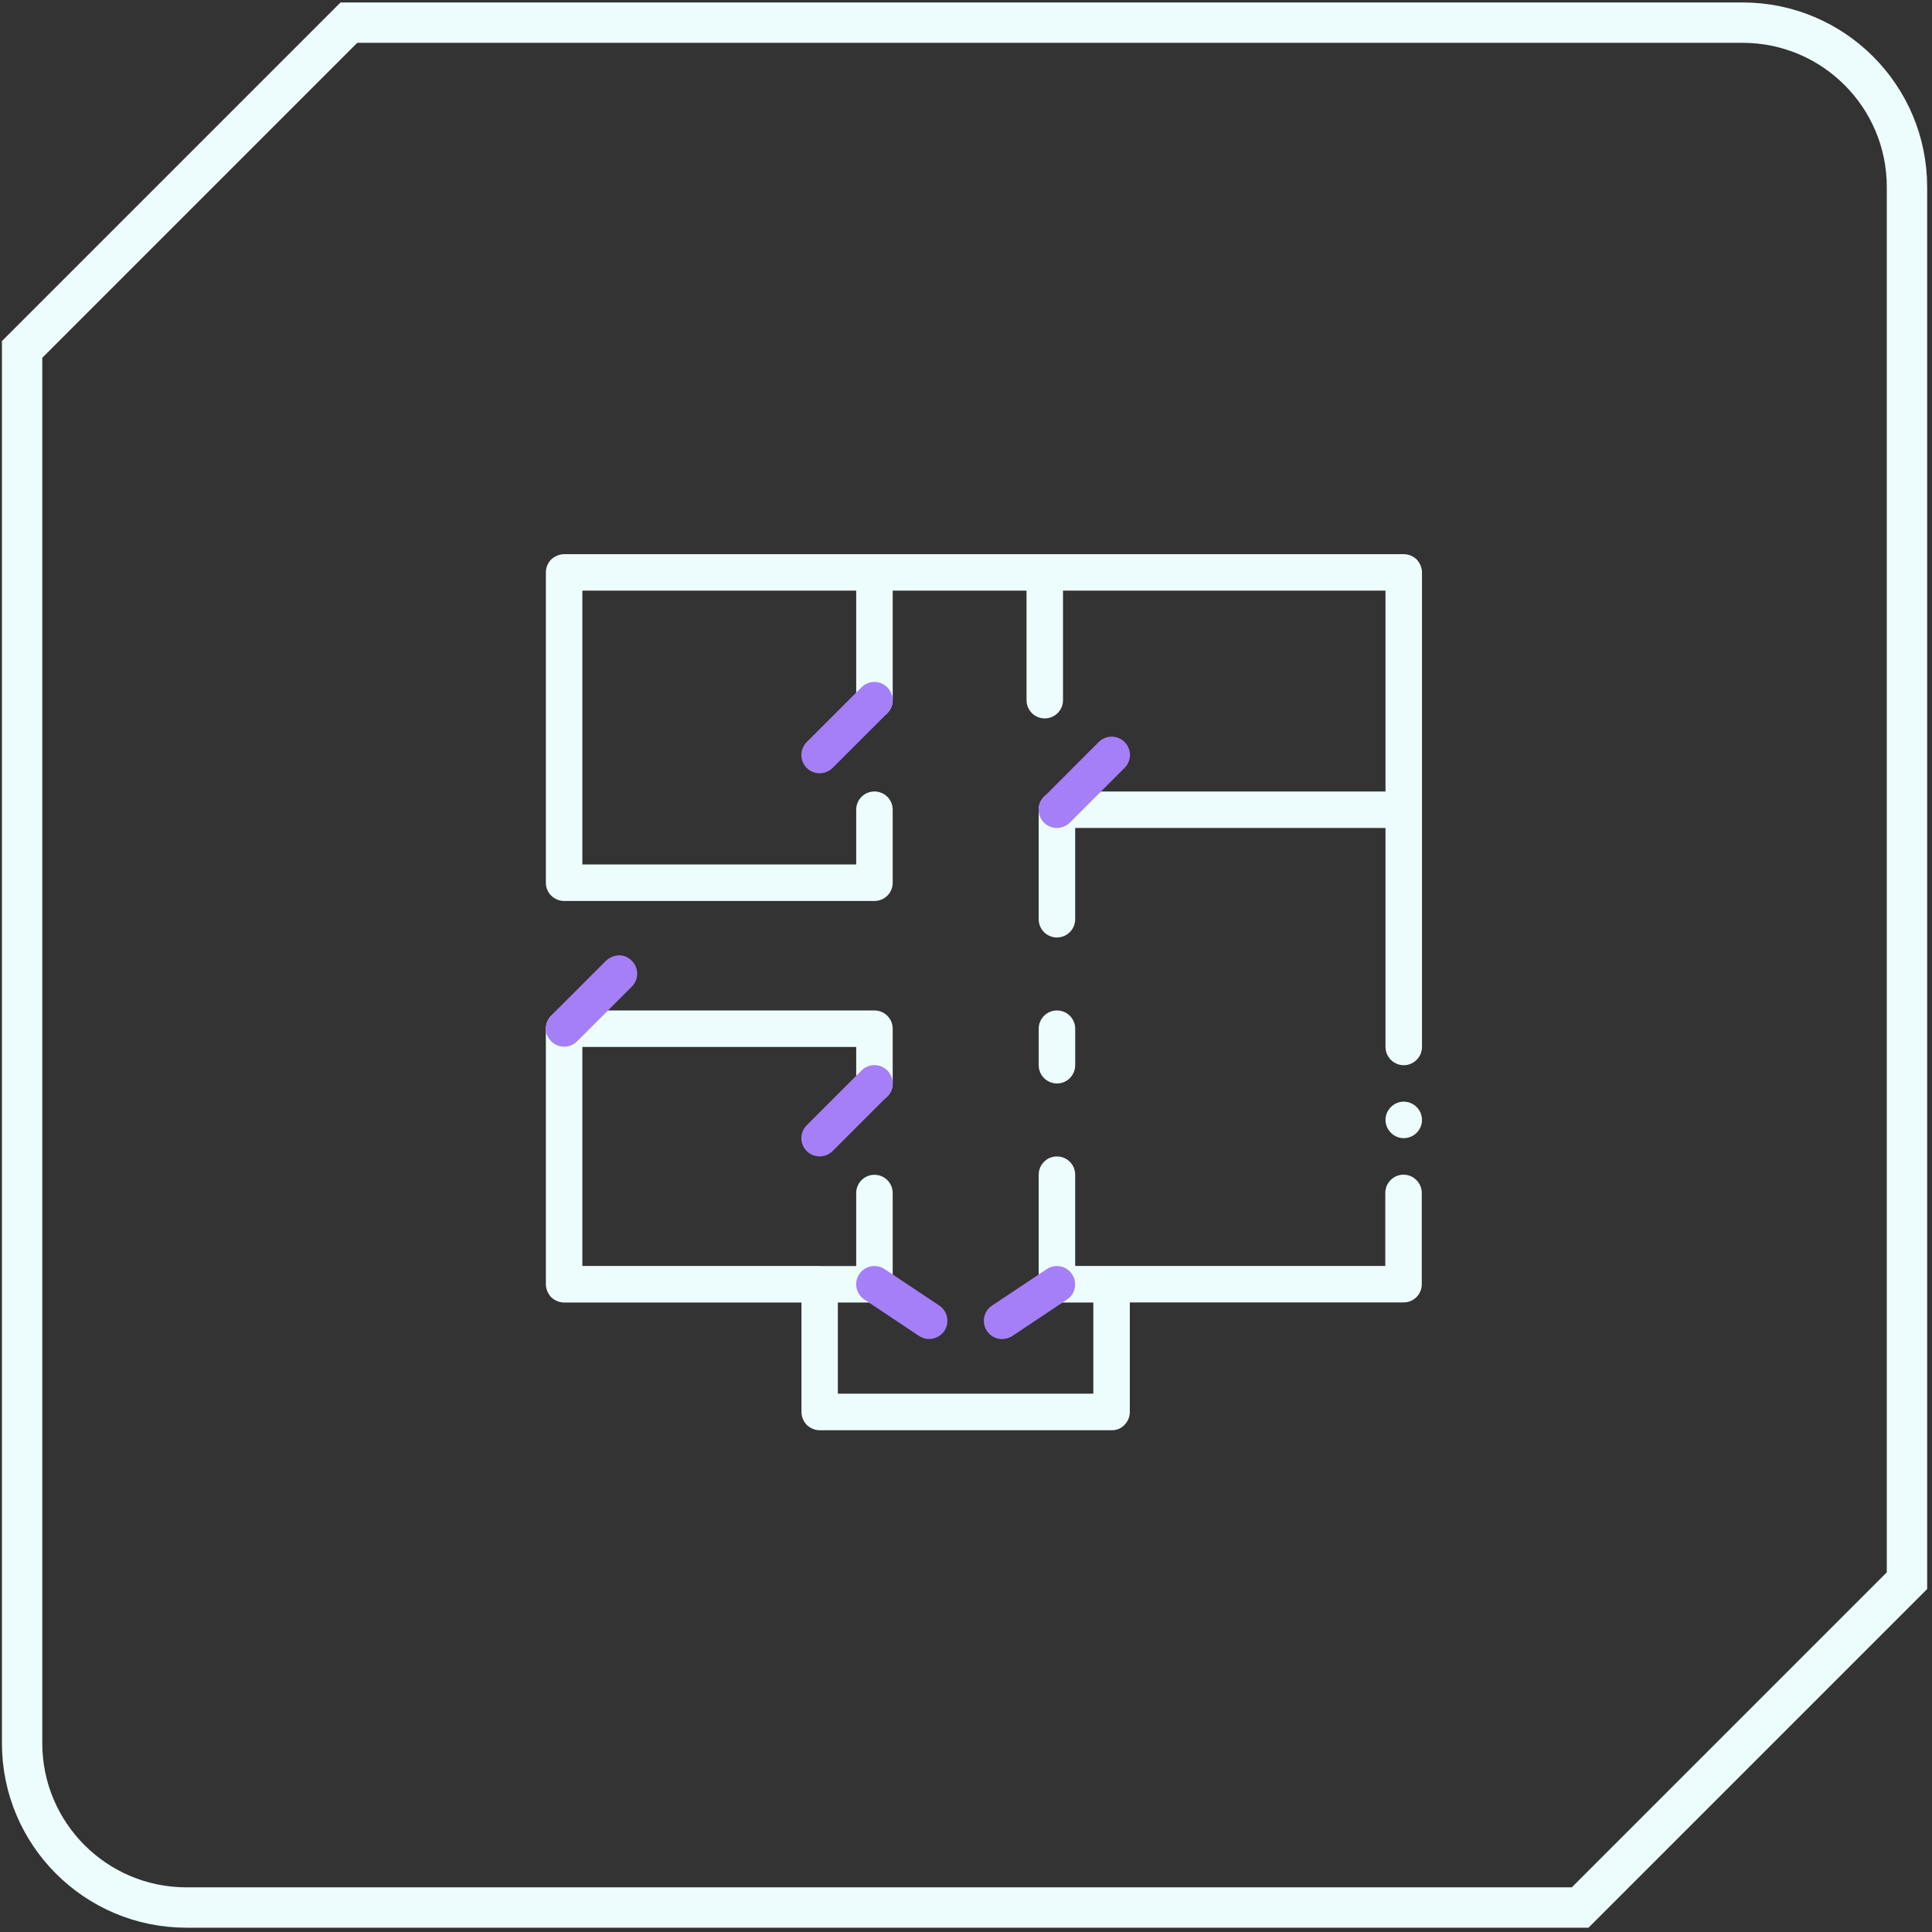
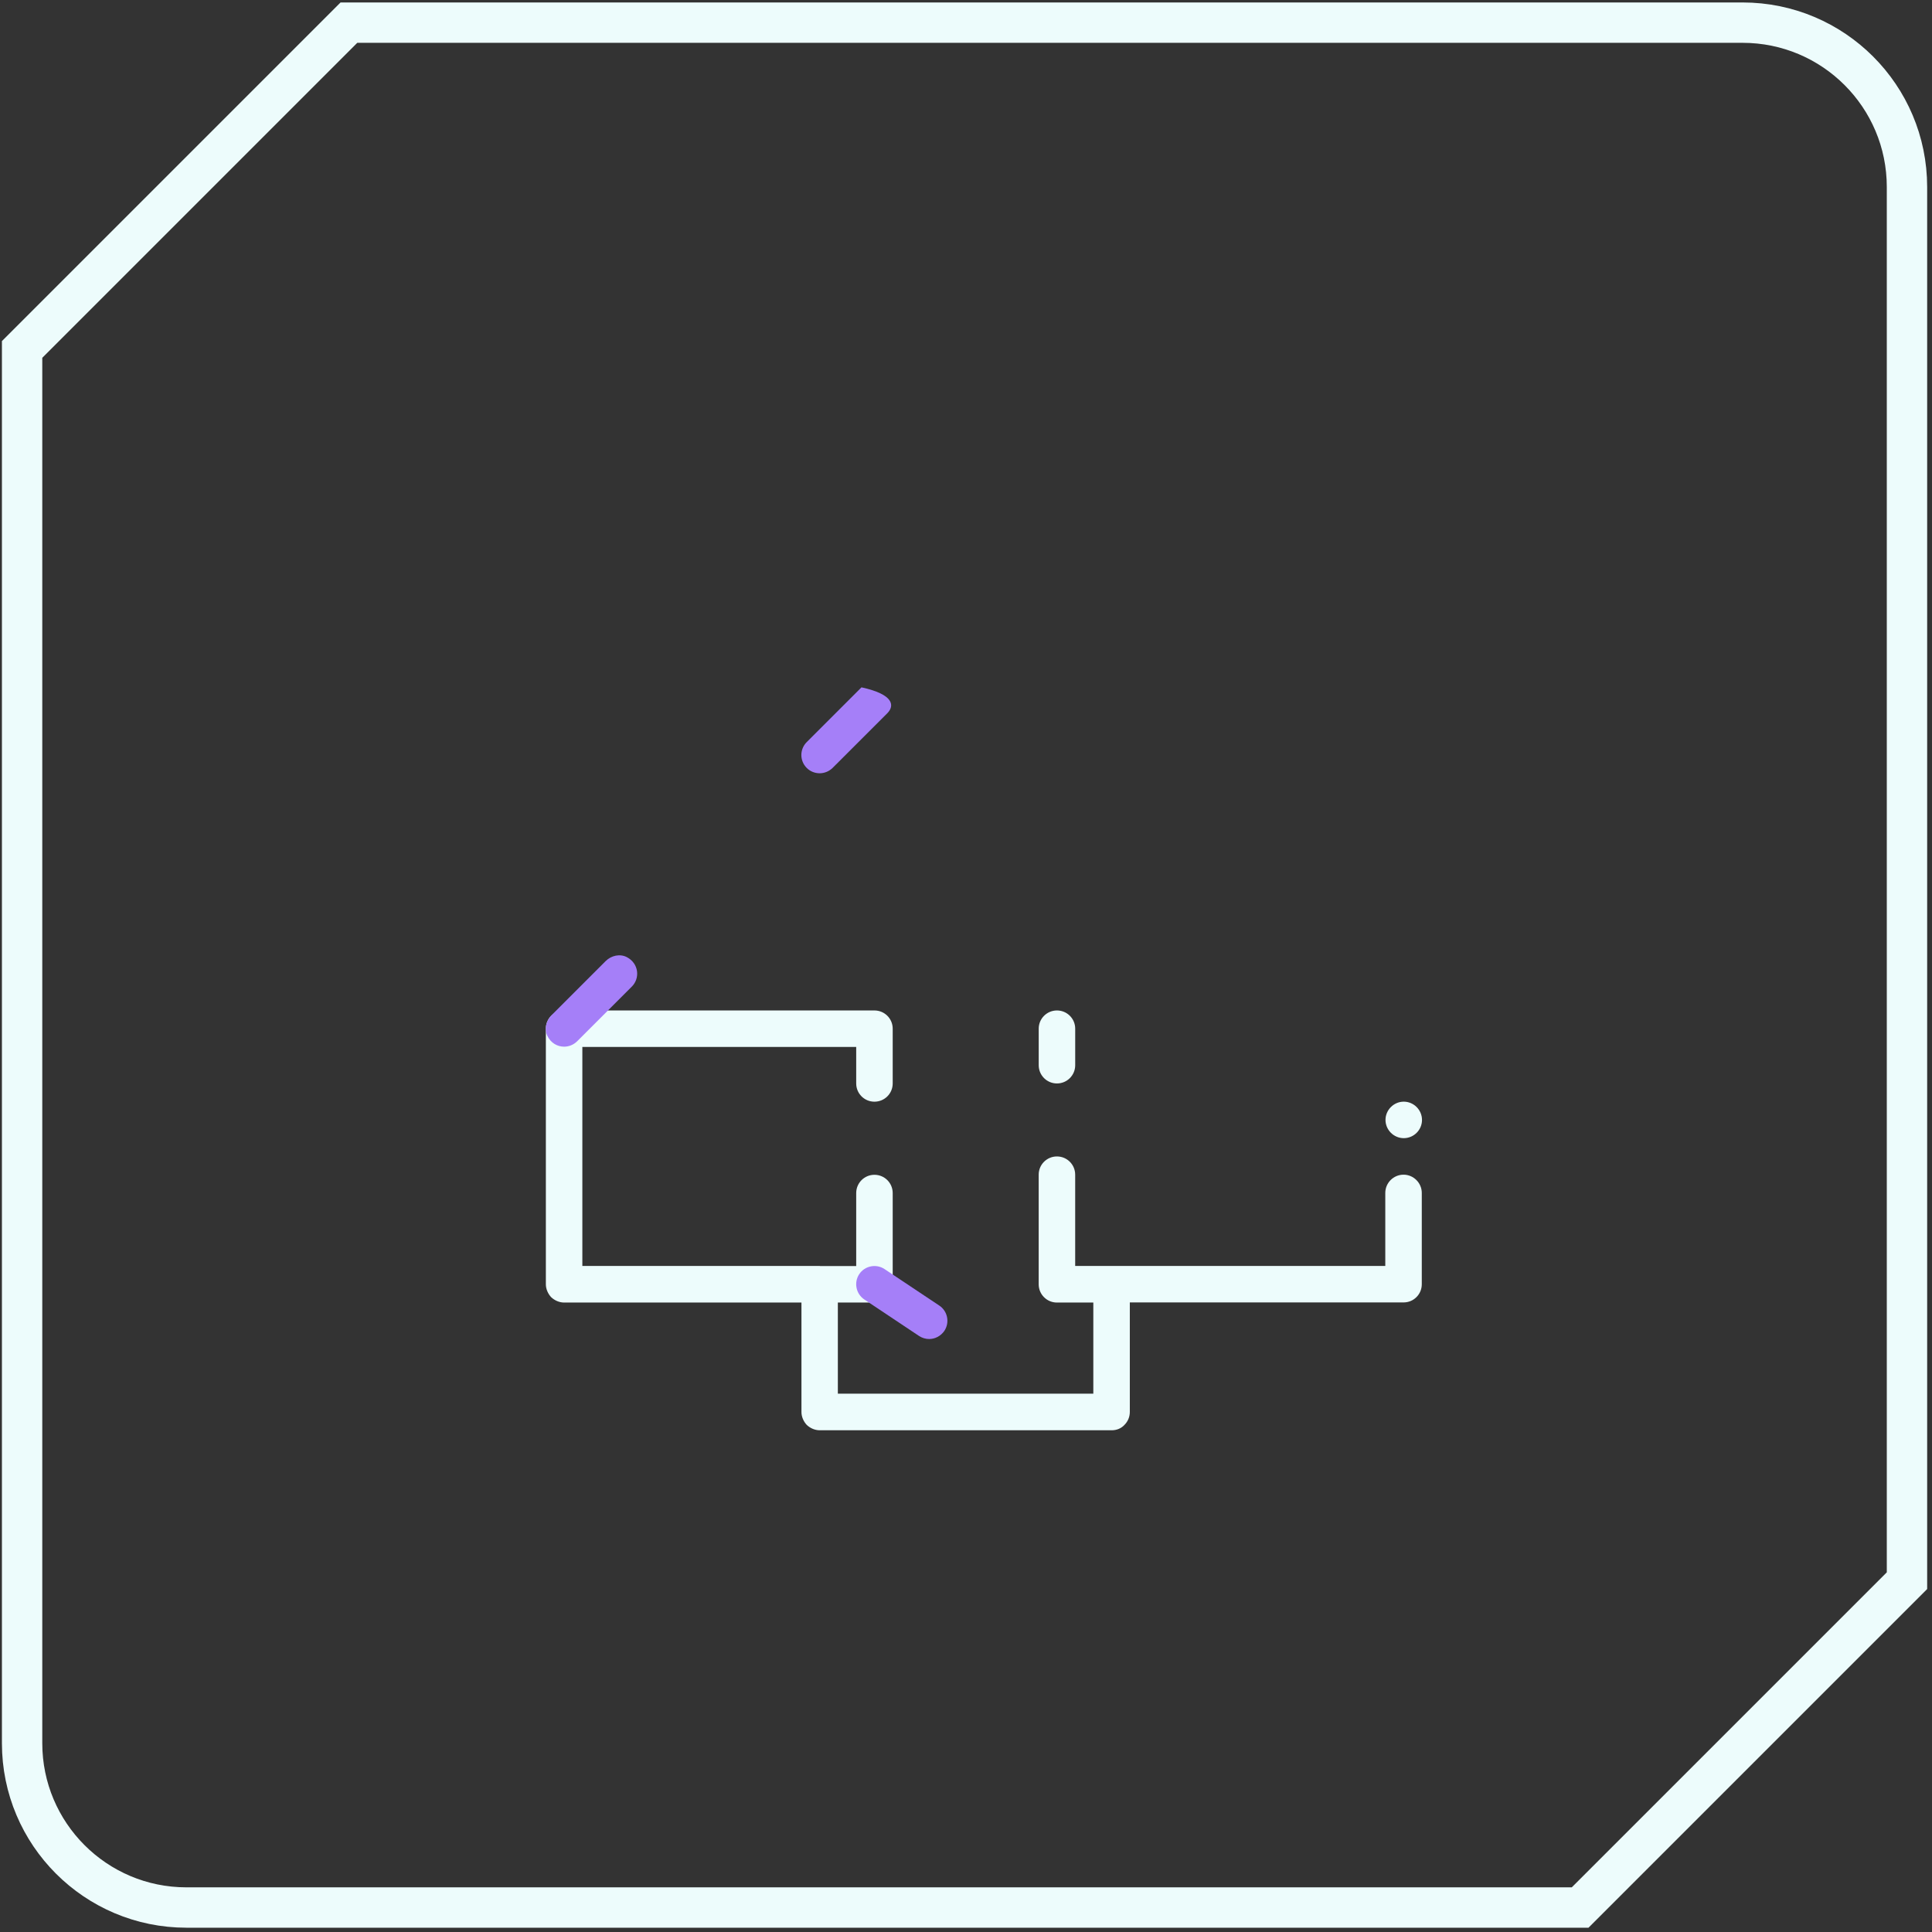
<svg xmlns="http://www.w3.org/2000/svg" width="82" height="82" viewBox="0 0 82 82" fill="none">
  <rect x="0" y="0" width="82" height="82" fill="#333333" stroke="none" />
  <path d="M59.571 49.857C59.146 49.857 58.796 50.203 58.796 50.632V53.73H47.183H47.178H45.634V49.857C45.634 49.429 45.288 49.083 44.859 49.083C44.431 49.083 44.085 49.429 44.085 49.857V54.509C44.085 54.938 44.431 55.284 44.859 55.284H46.404V59.152H35.561V55.284H37.114C37.543 55.284 37.889 54.933 37.889 54.509V50.637C37.889 50.208 37.543 49.862 37.114 49.862C36.686 49.862 36.34 50.208 36.34 50.637V53.735H34.809C34.801 53.734 34.794 53.73 34.786 53.73H24.717V44.436H36.34V45.985C36.34 46.414 36.686 46.759 37.114 46.759C37.543 46.759 37.889 46.414 37.889 45.985V43.661C37.889 43.233 37.543 42.887 37.114 42.887H23.943C23.514 42.887 23.168 43.233 23.168 43.661V54.509C23.168 54.707 23.256 54.91 23.394 55.058C23.542 55.196 23.74 55.284 23.943 55.284H34.016V59.931C34.016 60.129 34.104 60.332 34.242 60.479C34.39 60.618 34.588 60.705 34.791 60.705H47.183C47.395 60.705 47.589 60.627 47.727 60.475C47.874 60.327 47.953 60.134 47.953 59.926V55.279H59.571C59.778 55.279 59.972 55.201 60.119 55.053C60.267 54.905 60.345 54.712 60.345 54.504V50.632C60.345 50.208 59.995 49.857 59.571 49.857Z" fill="#EDFCFC" />
-   <path d="M60.128 23.745C59.981 23.602 59.783 23.52 59.58 23.52H23.943C23.745 23.52 23.542 23.608 23.394 23.745C23.251 23.893 23.168 24.091 23.168 24.294V37.465C23.168 37.895 23.514 38.24 23.943 38.24H37.114C37.543 38.24 37.889 37.895 37.889 37.465V34.367C37.889 33.938 37.543 33.593 37.114 33.593C36.686 33.593 36.34 33.938 36.34 34.367V36.691H24.717V25.069H36.34V29.715C36.34 30.145 36.686 30.491 37.114 30.491C37.543 30.491 37.889 30.145 37.889 29.715V25.069H43.569V29.715C43.569 30.145 43.914 30.491 44.343 30.491C44.772 30.491 45.118 30.145 45.118 29.715V25.069H58.805V33.593H44.859C44.431 33.593 44.085 33.938 44.085 34.367V39.014C44.085 39.444 44.431 39.789 44.859 39.789C45.288 39.789 45.634 39.444 45.634 39.014V35.142H58.805V44.437C58.805 44.861 59.156 45.211 59.58 45.211C60.004 45.211 60.354 44.861 60.354 44.437V24.294C60.354 24.096 60.267 23.893 60.128 23.745Z" fill="#EDFCFC" />
  <path d="M59.58 46.758C59.156 46.758 58.805 47.109 58.805 47.533C58.805 47.957 59.156 48.307 59.58 48.307C60.004 48.307 60.354 47.962 60.354 47.533C60.354 47.109 60.004 46.758 59.58 46.758Z" fill="#EDFCFC" />
  <path d="M44.86 45.985C45.289 45.985 45.635 45.639 45.635 45.21V43.661C45.635 43.233 45.289 42.887 44.86 42.887C44.432 42.887 44.086 43.233 44.086 43.661V45.21C44.086 45.639 44.432 45.985 44.86 45.985Z" fill="#EDFCFC" />
-   <path d="M34.789 32.82C34.591 32.82 34.392 32.746 34.24 32.594C33.936 32.29 33.936 31.801 34.24 31.497L36.564 29.173C36.868 28.869 37.357 28.869 37.661 29.173C37.965 29.478 37.965 29.966 37.661 30.271L35.337 32.594C35.185 32.742 34.987 32.82 34.789 32.82Z" fill="#A57FF8" />
-   <path d="M44.858 35.141C44.66 35.141 44.462 35.067 44.31 34.915C44.006 34.611 44.006 34.122 44.31 33.818L46.633 31.494C46.938 31.19 47.426 31.19 47.731 31.494C48.035 31.798 48.035 32.287 47.731 32.591L45.407 34.915C45.255 35.062 45.057 35.141 44.858 35.141Z" fill="#A57FF8" />
+   <path d="M34.789 32.82C34.591 32.82 34.392 32.746 34.24 32.594C33.936 32.29 33.936 31.801 34.24 31.497L36.564 29.173C37.965 29.478 37.965 29.966 37.661 30.271L35.337 32.594C35.185 32.742 34.987 32.82 34.789 32.82Z" fill="#A57FF8" />
  <path d="M39.437 56.832C39.289 56.832 39.142 56.79 39.008 56.703L36.685 55.154C36.33 54.918 36.233 54.434 36.468 54.079C36.703 53.724 37.187 53.628 37.542 53.863L39.866 55.412C40.221 55.647 40.317 56.131 40.082 56.486C39.93 56.707 39.686 56.832 39.437 56.832Z" fill="#A57FF8" />
-   <path d="M42.533 56.835C42.284 56.835 42.035 56.715 41.887 56.489C41.652 56.134 41.745 55.65 42.104 55.415L44.428 53.866C44.783 53.626 45.262 53.723 45.502 54.082C45.737 54.437 45.645 54.921 45.285 55.157L42.962 56.706C42.833 56.789 42.68 56.835 42.533 56.835Z" fill="#A57FF8" />
-   <path d="M34.789 49.082C34.591 49.082 34.392 49.008 34.24 48.856C33.936 48.552 33.936 48.063 34.24 47.759L36.564 45.435C36.868 45.131 37.357 45.131 37.661 45.435C37.965 45.74 37.965 46.228 37.661 46.532L35.337 48.856C35.185 49.008 34.987 49.082 34.789 49.082Z" fill="#A57FF8" />
  <path d="M23.944 44.424C23.663 44.424 23.381 44.275 23.231 43.964C23.09 43.67 23.182 43.315 23.413 43.084L25.705 40.792C25.942 40.555 26.311 40.47 26.608 40.625C27.109 40.888 27.179 41.512 26.816 41.875L24.493 44.198C24.341 44.346 24.143 44.424 23.944 44.424Z" fill="#A57FF8" />
  <path d="M14.809 0.961L0.938 14.832V73.986C0.938 77.838 4.061 80.961 7.913 80.961H67.066L80.938 67.089V7.937C80.938 4.084 77.814 0.961 73.96 0.961H14.809Z" stroke="#EDFCFC" stroke-width="1.713" />
</svg>